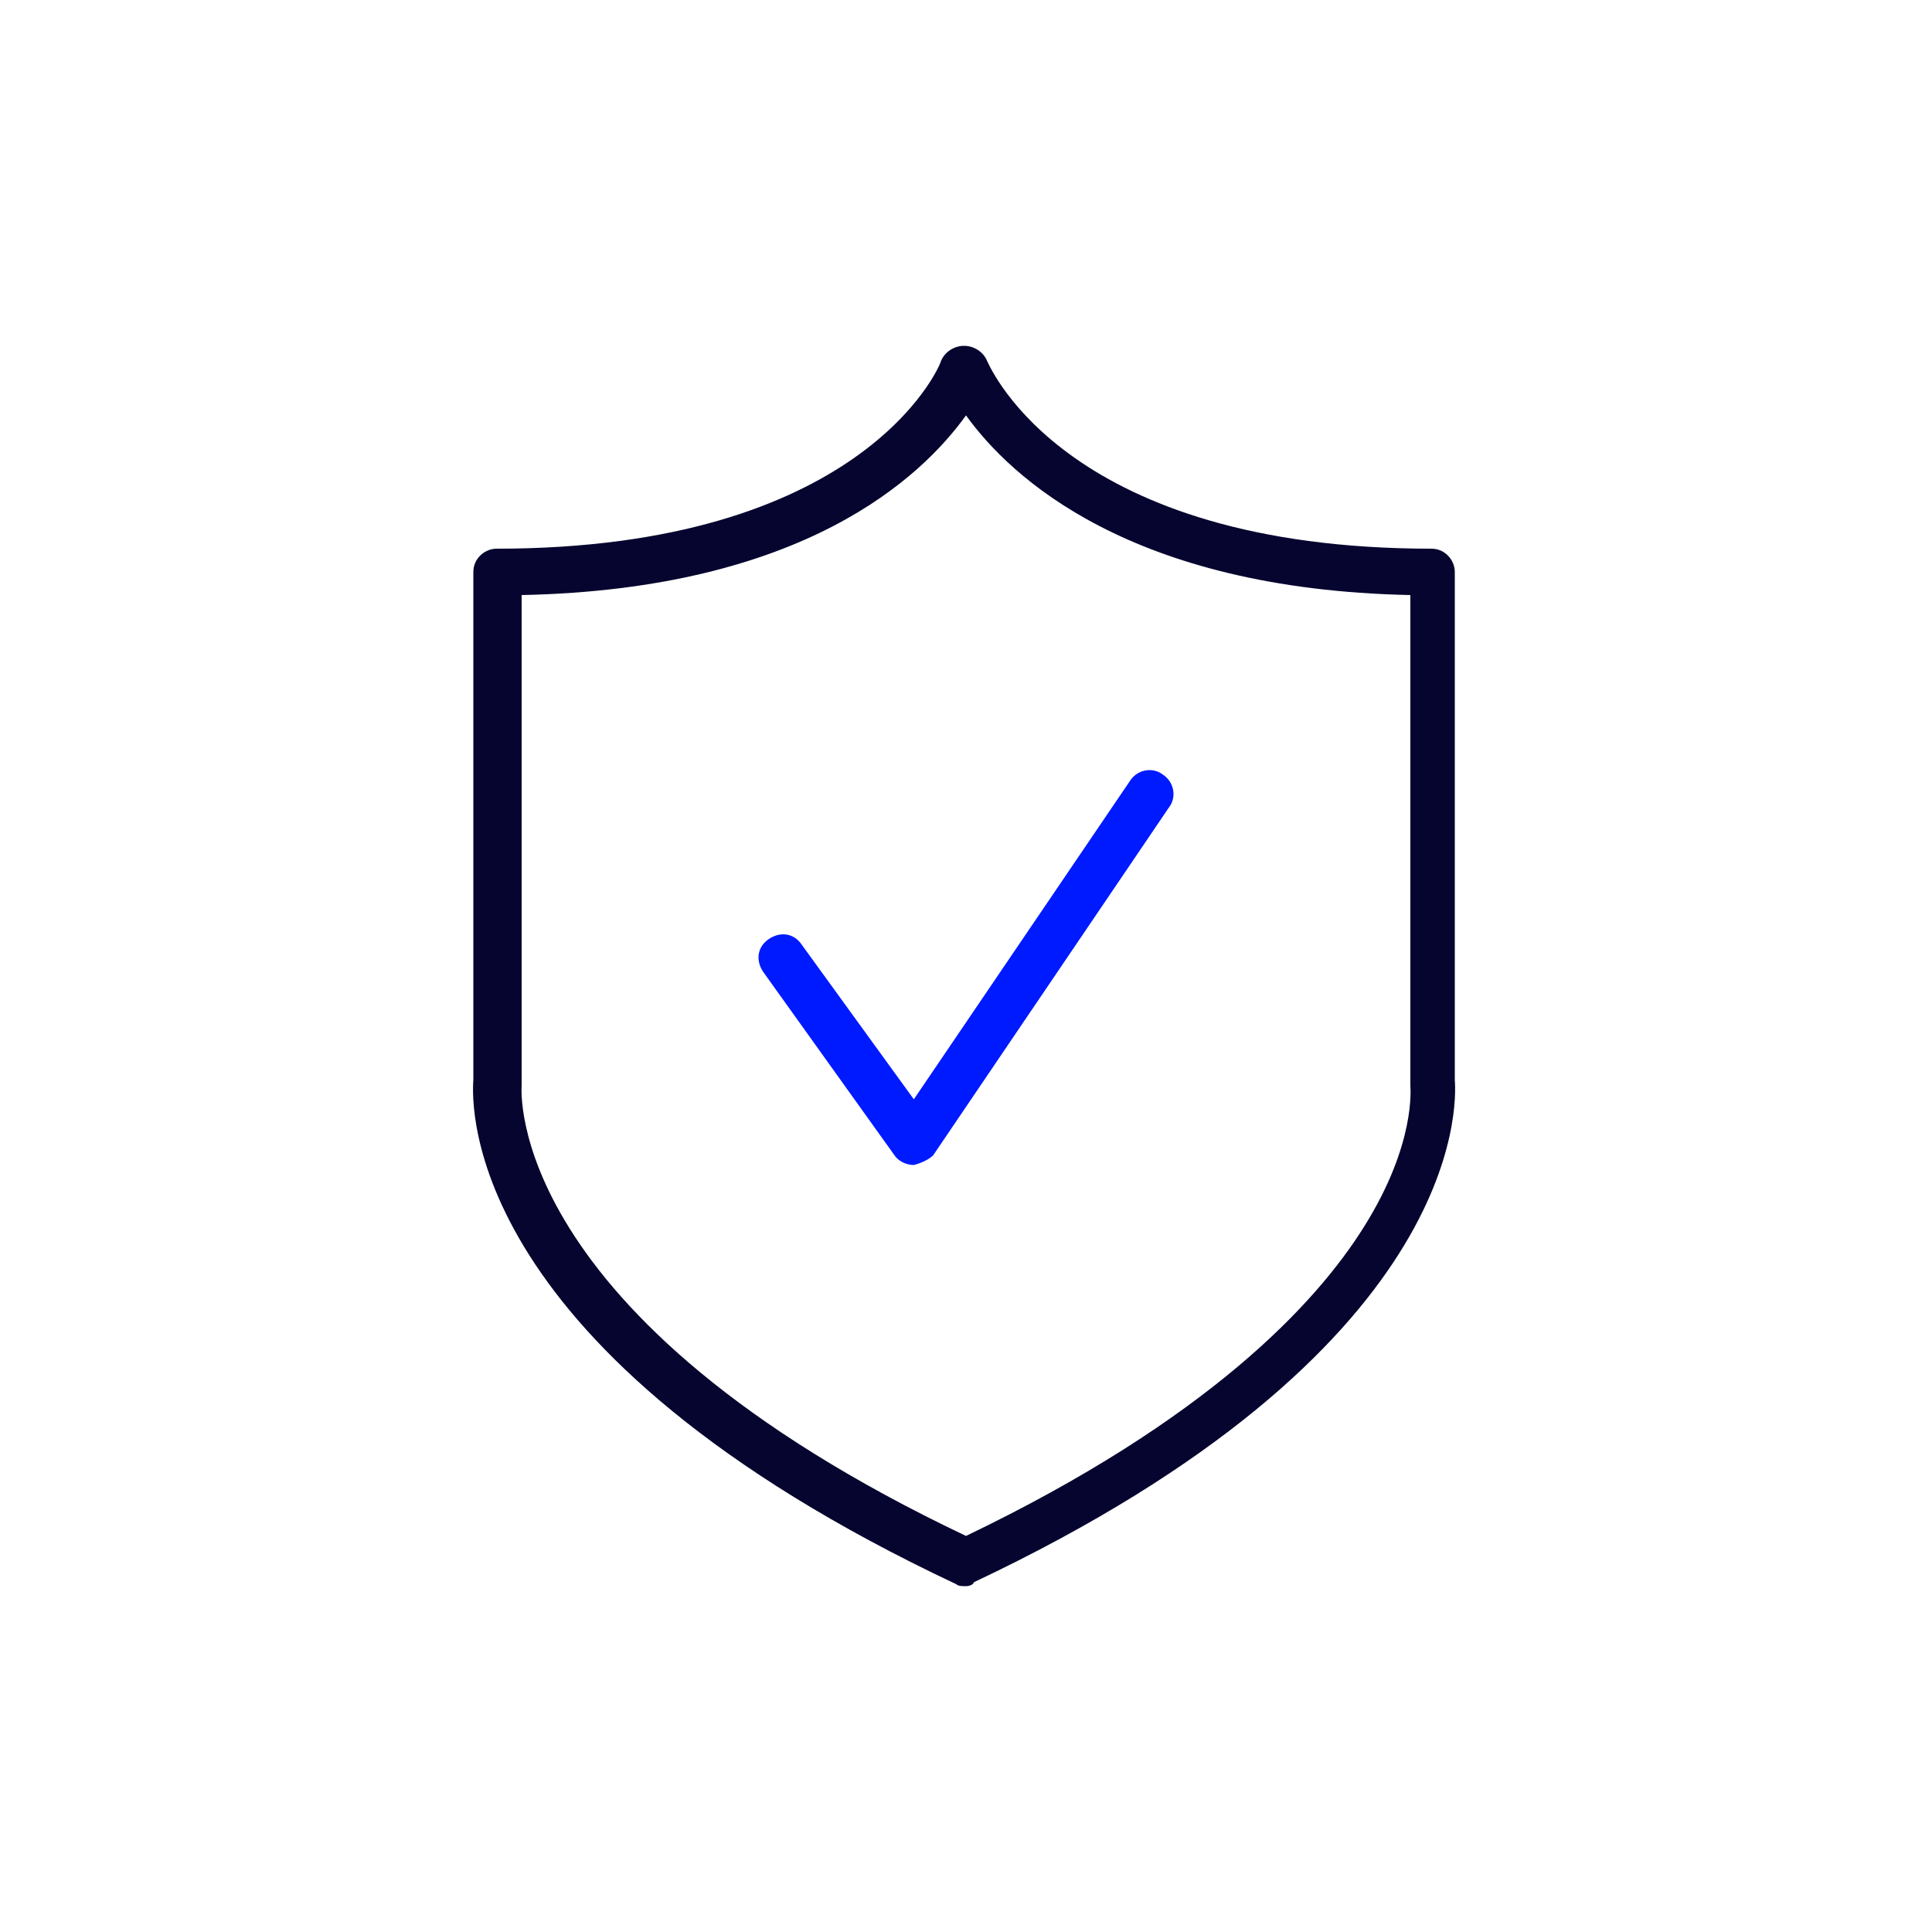
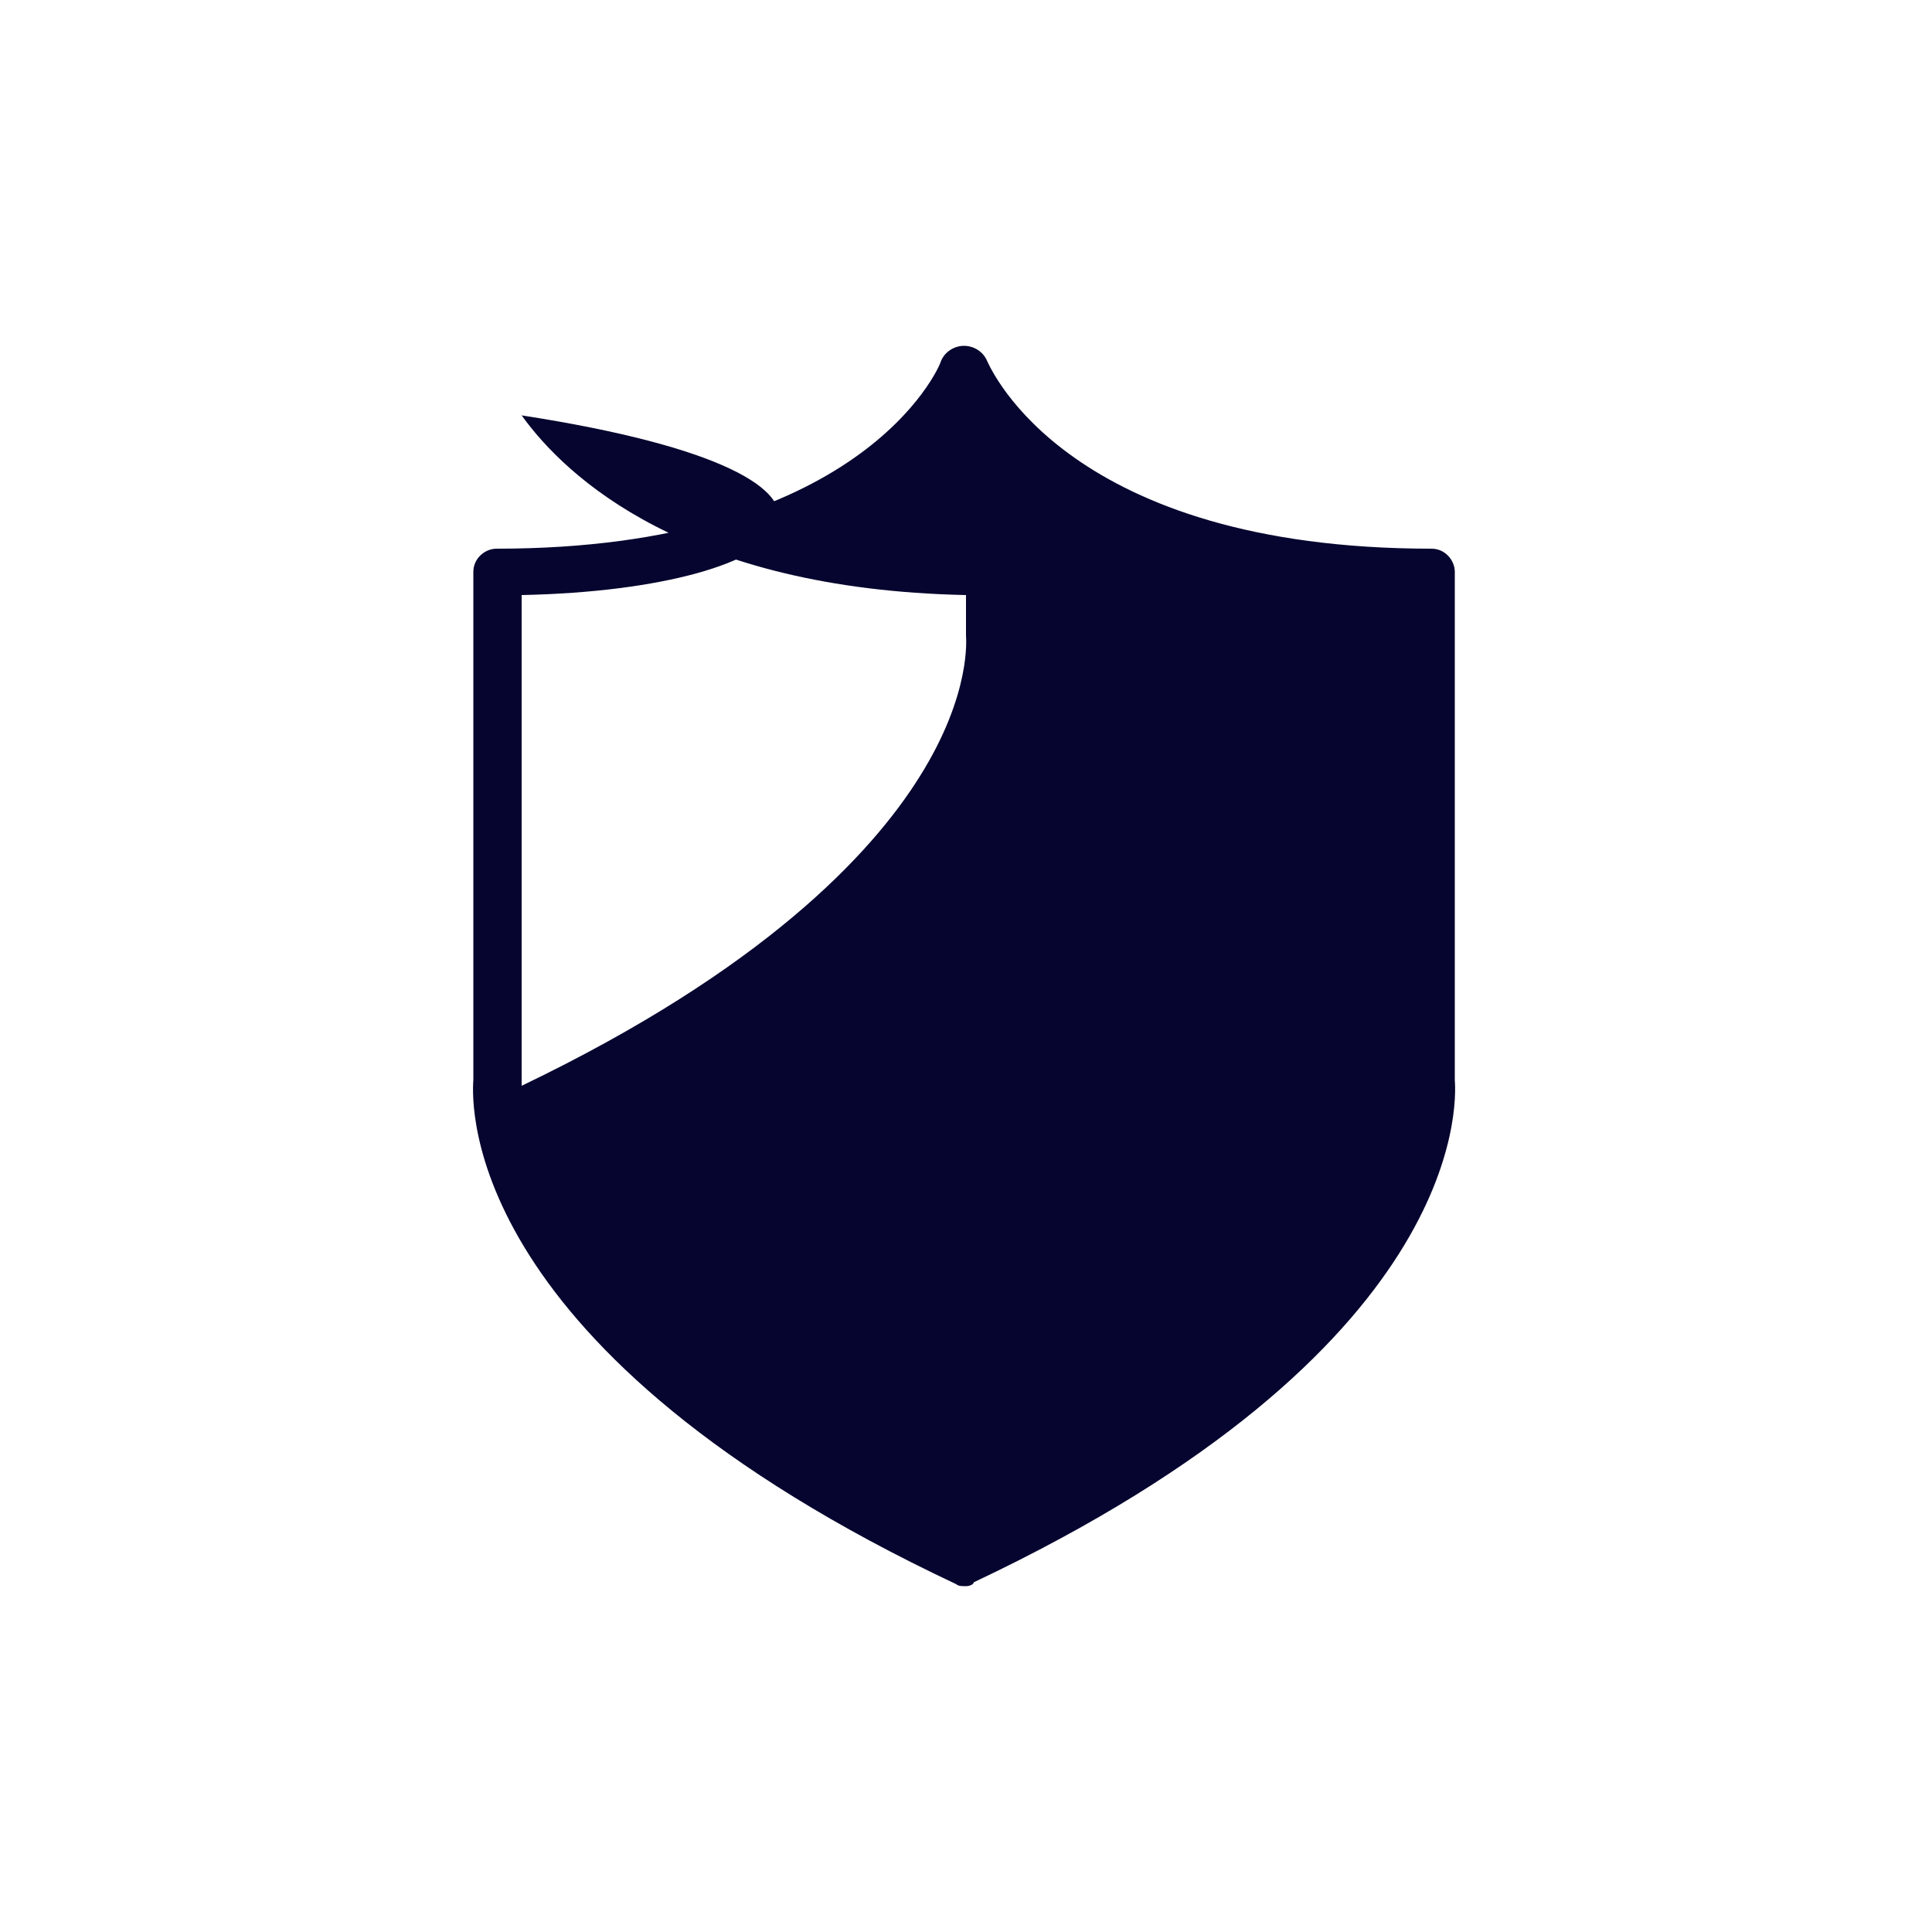
<svg xmlns="http://www.w3.org/2000/svg" version="1.1" x="0px" y="0px" viewBox="0 0 100 100" style="enable-background:new 0 0 100 100;" xml:space="preserve">
  <style type="text/css">
	.st0{display:none;}
	.st1{display:inline;fill:#C9CCCD;}
	.st2{display:inline;}
	.st3{fill:#1D1D1B;}
	.st4{fill:#231F20;}
	.st5{fill:#001AFF;}
	.st6{fill:#05052F;}
	.st7{fill:#33A2FF;}
	.st8{fill:#C6E4FF;}
	.st9{fill:#C5FF00;}
	.st10{fill:#9E9F9F;}
	.st11{fill:#FFFFFF;}
	.st12{fill:none;stroke:#9F9F9F;stroke-width:0.251;}
	.st13{fill:#001AFF;stroke:#001AFF;stroke-width:2.5;stroke-linejoin:round;stroke-miterlimit:10;}
	.st14{stroke:#231F20;stroke-width:2.5;stroke-miterlimit:10;}
	.st15{fill:#05052F;stroke:#05052F;stroke-width:2.5;stroke-linejoin:round;stroke-miterlimit:10;}
	.st16{fill:#C5FF00;stroke:#C5FF00;stroke-width:2.5;stroke-linejoin:round;stroke-miterlimit:10;}
</style>
  <g id="BCKGN" class="st0">
</g>
  <g id="Capa_1_copia">
    <g>
      <g>
        <g>
-           <path class="st6" d="M50,82.1c-0.2,0-0.4,0-0.5-0.1C24,70,24.4,57.3,24.5,55.9V29.6c0-0.7,0.6-1.2,1.2-1.2      c18.8,0,22.9-9.3,23-9.7c0.2-0.5,0.7-0.8,1.2-0.8c0,0,0,0,0,0c0.5,0,1,0.3,1.2,0.8c0.2,0.4,4.2,9.7,23,9.7      c0.7,0,1.2,0.6,1.2,1.2v26.3c0.1,1.3,0.5,14-24.9,26C50.4,82,50.2,82.1,50,82.1z M27,30.8V56c0,0.1,0,0.1,0,0.2      c0,0.1-1,11.9,23,23.3c12.5-6,18.1-12,20.6-16c2.7-4.3,2.4-7.2,2.4-7.3c0,0,0-0.1,0-0.1V30.8c-14.5-0.3-20.7-6.1-23-9.3      C47.7,24.7,41.6,30.5,27,30.8z" />
+           <path class="st6" d="M50,82.1c-0.2,0-0.4,0-0.5-0.1C24,70,24.4,57.3,24.5,55.9V29.6c0-0.7,0.6-1.2,1.2-1.2      c18.8,0,22.9-9.3,23-9.7c0.2-0.5,0.7-0.8,1.2-0.8c0,0,0,0,0,0c0.5,0,1,0.3,1.2,0.8c0.2,0.4,4.2,9.7,23,9.7      c0.7,0,1.2,0.6,1.2,1.2v26.3c0.1,1.3,0.5,14-24.9,26C50.4,82,50.2,82.1,50,82.1z M27,30.8V56c0,0.1,0,0.1,0,0.2      c12.5-6,18.1-12,20.6-16c2.7-4.3,2.4-7.2,2.4-7.3c0,0,0-0.1,0-0.1V30.8c-14.5-0.3-20.7-6.1-23-9.3      C47.7,24.7,41.6,30.5,27,30.8z" />
        </g>
        <g>
-           <path class="st5" d="M47.3,60.3c-0.4,0-0.8-0.2-1-0.5l-6.8-9.5c-0.4-0.6-0.3-1.3,0.3-1.7c0.6-0.4,1.3-0.3,1.7,0.3l5.8,8      l11.2-16.5c0.4-0.6,1.2-0.7,1.7-0.3c0.6,0.4,0.7,1.2,0.3,1.7l-12.2,18C48.1,60,47.7,60.2,47.3,60.3      C47.3,60.3,47.3,60.3,47.3,60.3z" />
-         </g>
+           </g>
      </g>
    </g>
  </g>
</svg>